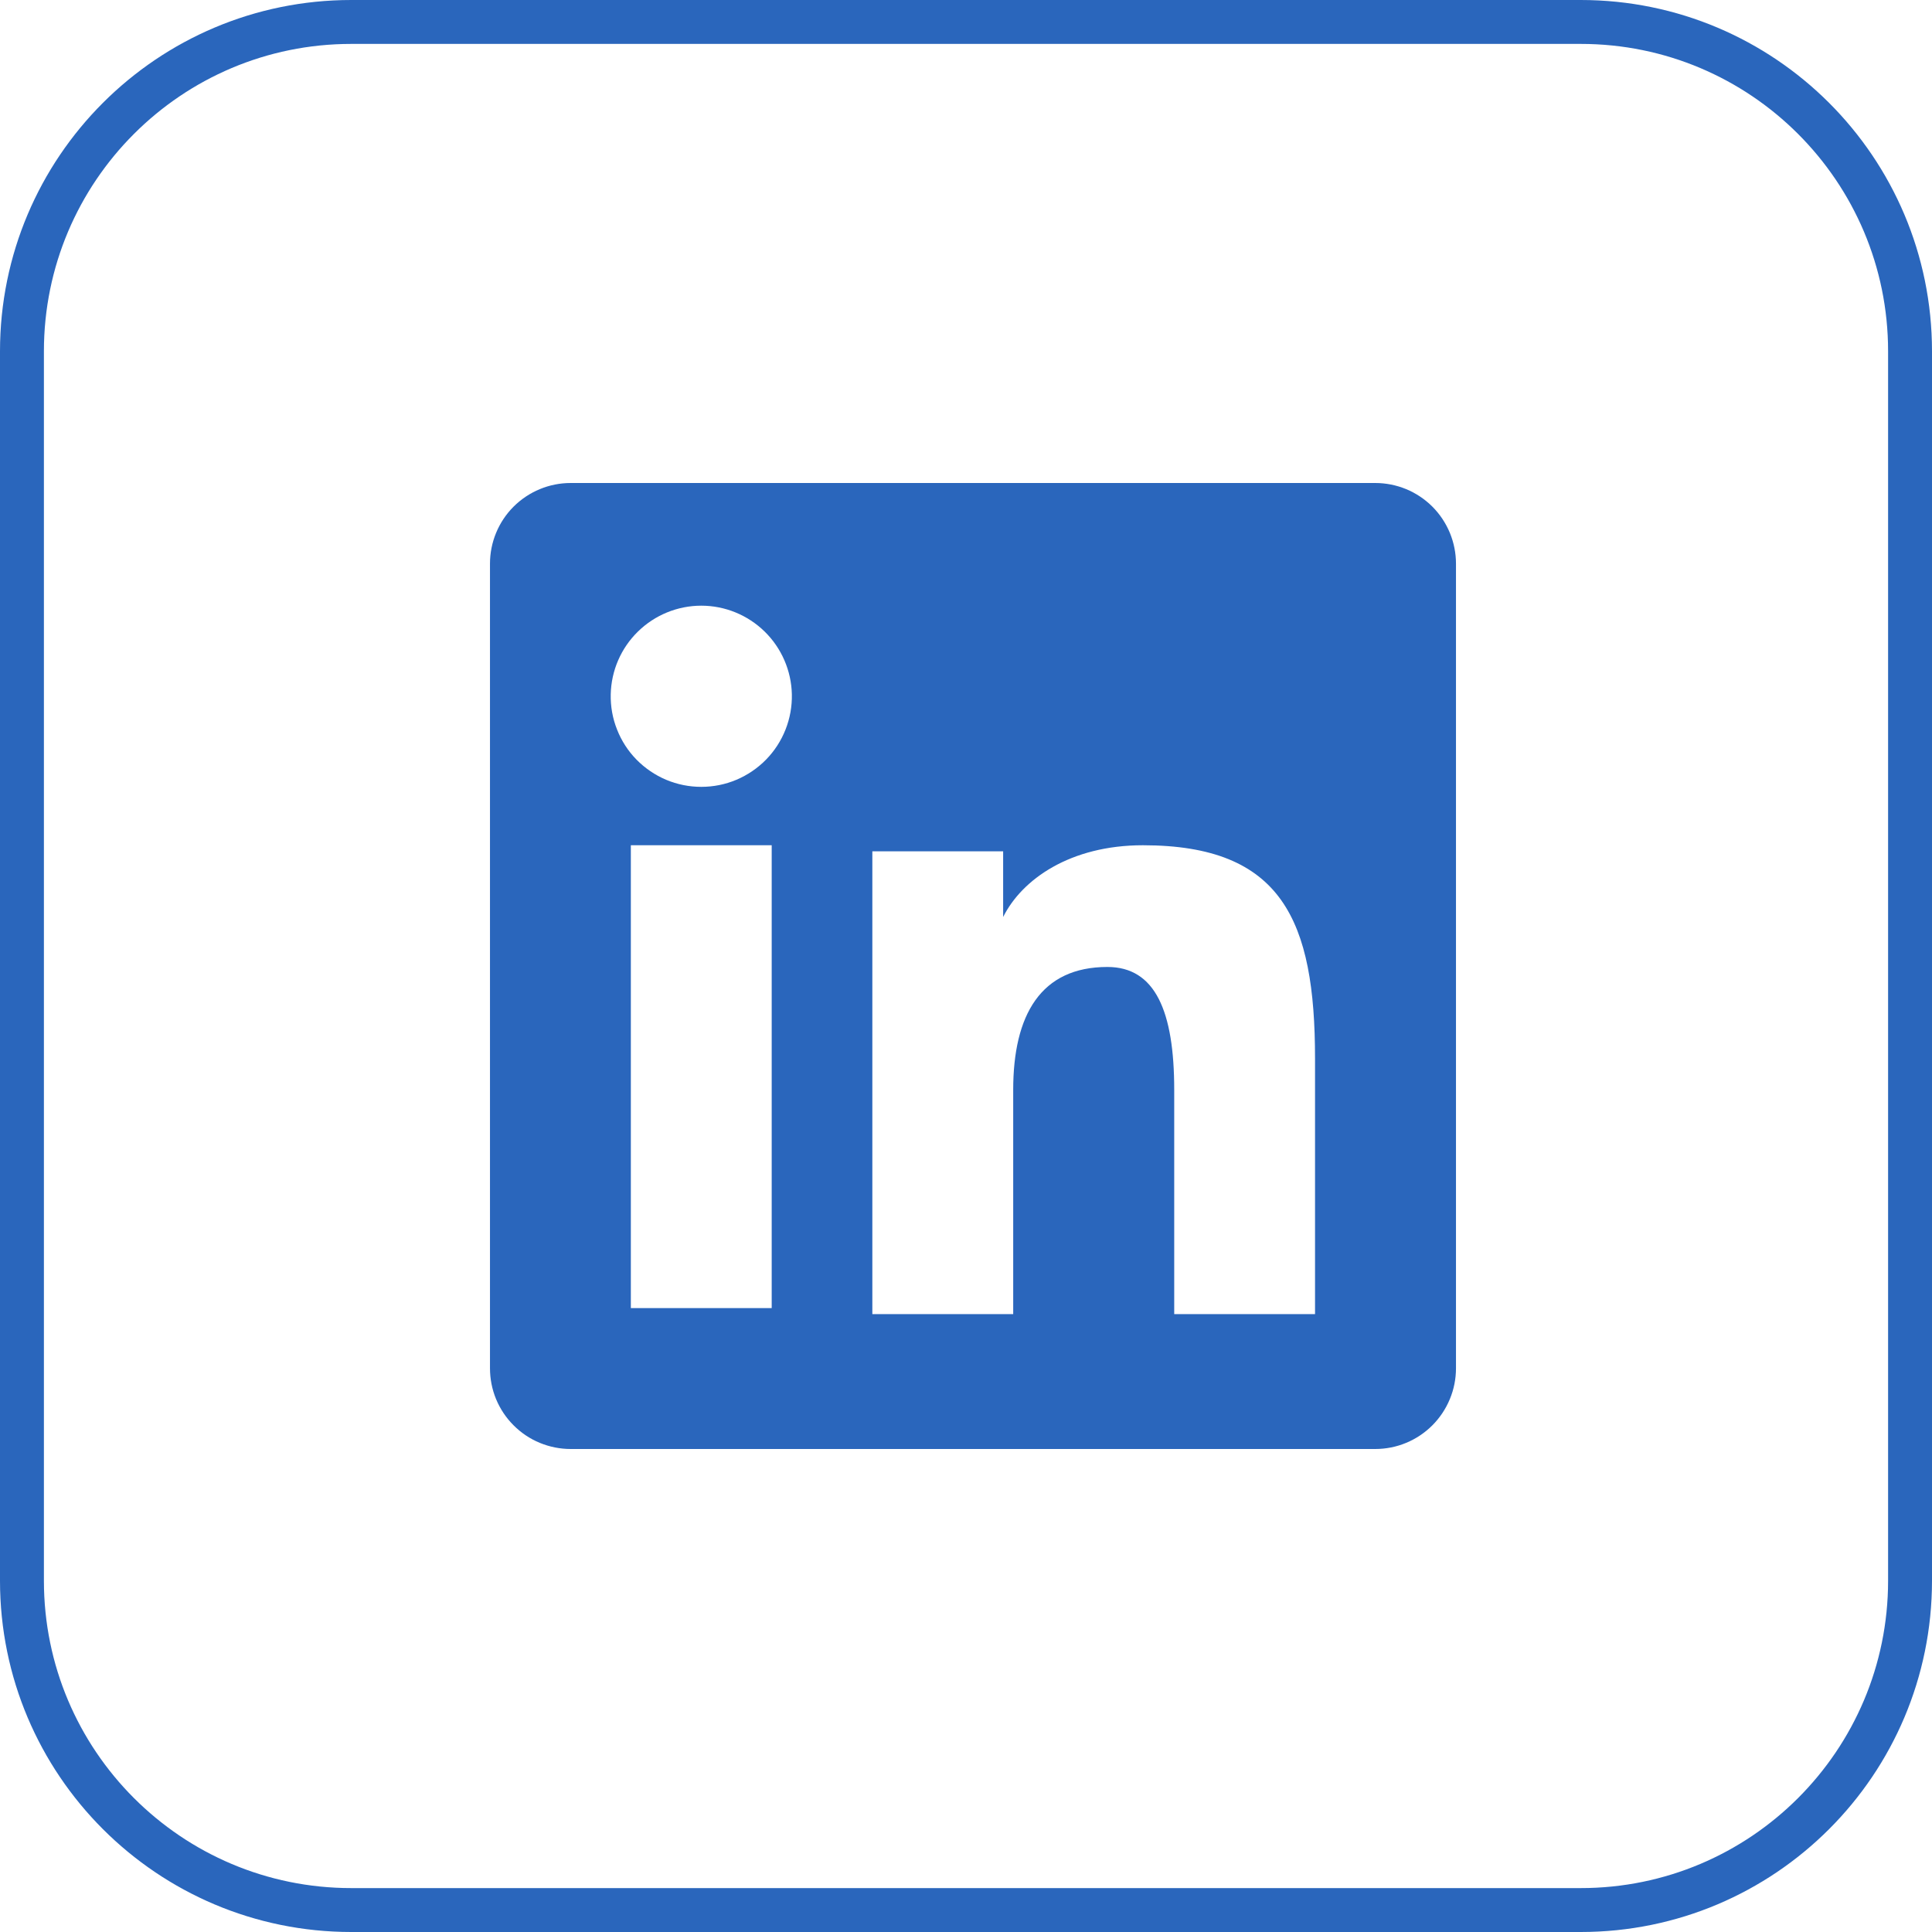
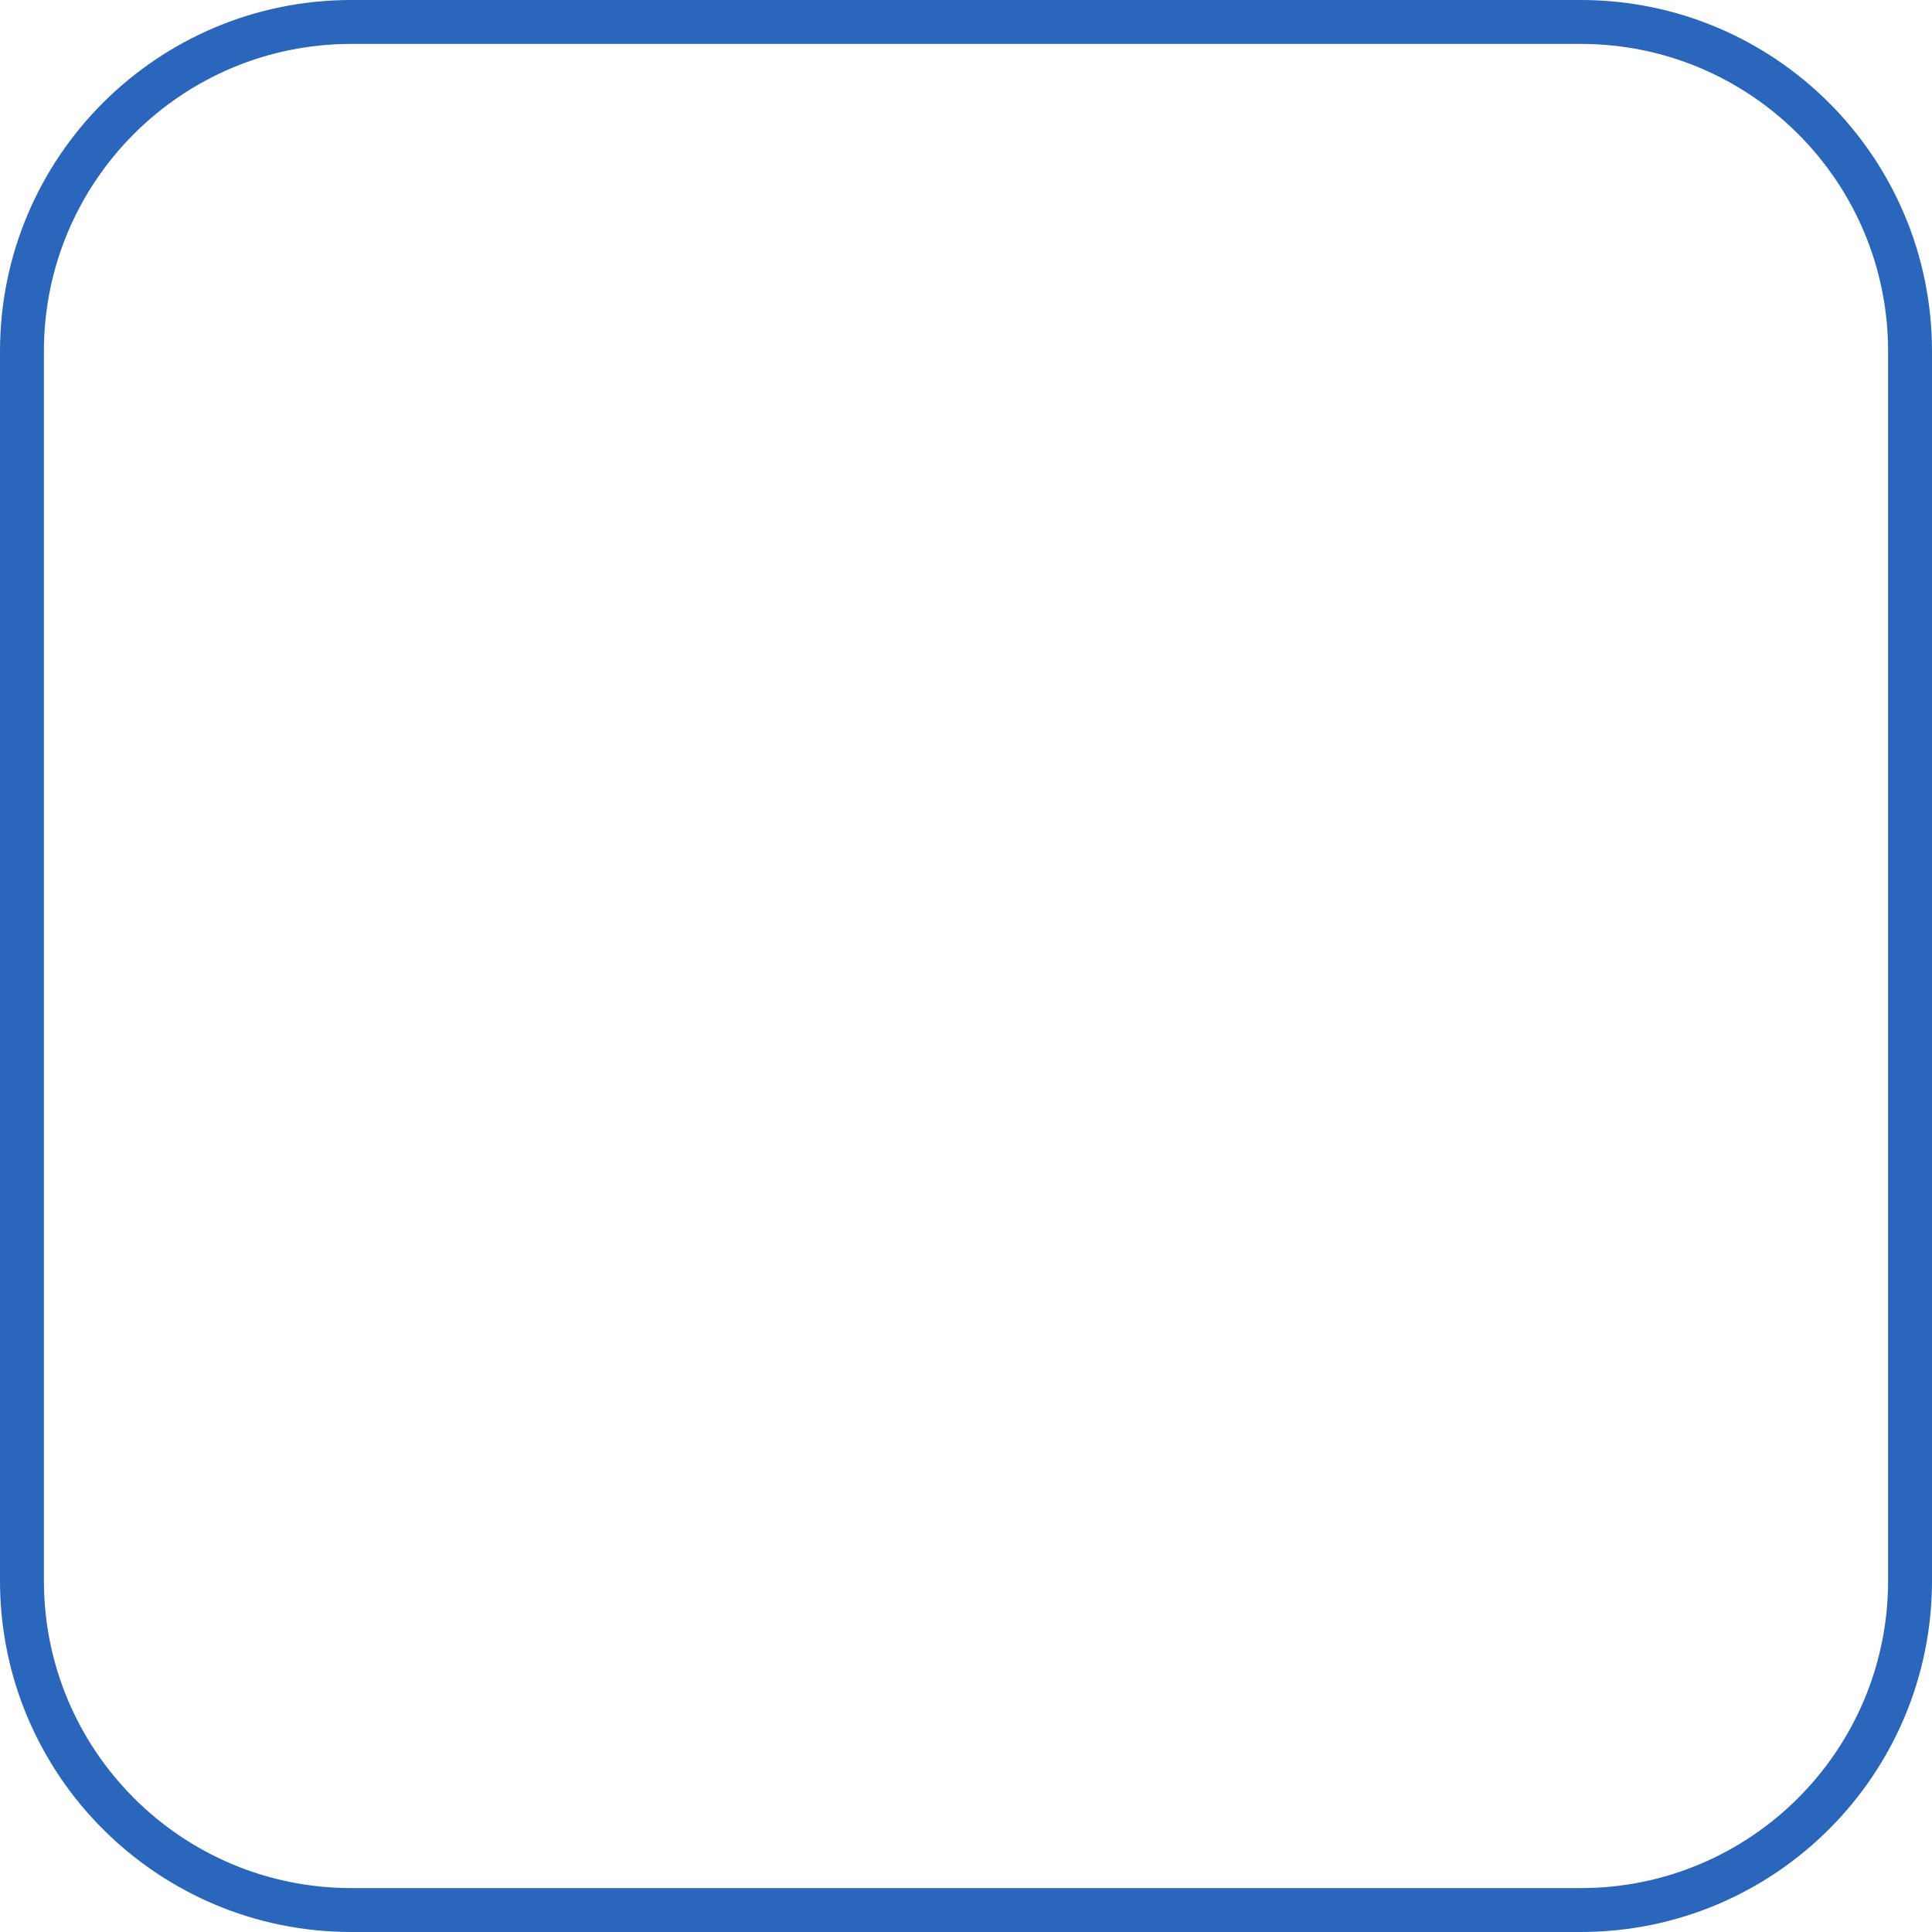
<svg xmlns="http://www.w3.org/2000/svg" width="44" height="44" viewBox="0 0 44 44" fill="none">
  <path d="M0.5 8C0.5 3.858 3.858 0.5 8 0.5H36C40.142 0.5 43.5 3.858 43.5 8V36C43.5 40.142 40.142 43.5 36 43.5H8C3.858 43.5 0.5 40.142 0.5 36V8Z" stroke="#2A66BC" />
  <g clip-path="url(#clip0_320_1204)">
    <g clip-path="url(#clip1_320_1204)">
      <path fill-rule="evenodd" clip-rule="evenodd" d="M11.159 12.838C11.159 12.351 11.352 11.883 11.697 11.538C12.042 11.194 12.509 11 12.997 11H31.319C31.56 11 31.799 11.047 32.023 11.139C32.246 11.231 32.449 11.367 32.62 11.537C32.791 11.708 32.926 11.911 33.019 12.134C33.111 12.357 33.159 12.596 33.159 12.838V31.16C33.159 31.402 33.112 31.641 33.019 31.864C32.927 32.087 32.791 32.29 32.621 32.461C32.45 32.632 32.247 32.768 32.024 32.86C31.801 32.953 31.561 33 31.32 33H12.997C12.755 33 12.516 32.952 12.293 32.86C12.07 32.768 11.867 32.632 11.697 32.461C11.526 32.291 11.391 32.088 11.298 31.865C11.206 31.642 11.159 31.402 11.159 31.161V12.838ZM19.867 19.388H22.846V20.884C23.276 20.024 24.376 19.25 26.029 19.25C29.198 19.25 29.949 20.963 29.949 24.106V29.928H26.742V24.822C26.742 23.032 26.312 22.022 25.22 22.022C23.705 22.022 23.075 23.111 23.075 24.822V29.928H19.867V19.388ZM14.367 29.791H17.575V19.25H14.367V29.79V29.791ZM18.034 15.812C18.04 16.087 17.991 16.36 17.89 16.615C17.789 16.871 17.638 17.104 17.446 17.3C17.254 17.496 17.024 17.652 16.771 17.759C16.518 17.866 16.246 17.92 15.971 17.92C15.697 17.92 15.425 17.866 15.171 17.759C14.918 17.652 14.689 17.496 14.496 17.3C14.304 17.104 14.153 16.871 14.053 16.615C13.951 16.36 13.903 16.087 13.909 15.812C13.921 15.273 14.143 14.76 14.529 14.383C14.914 14.006 15.432 13.794 15.971 13.794C16.511 13.794 17.028 14.006 17.414 14.383C17.799 14.76 18.022 15.273 18.034 15.812Z" fill="#2A66BC" />
    </g>
  </g>
  <defs>
    <clipPath id="clip0_320_1204">
      <rect width="24" height="24" fill="white" transform="translate(10 10)" />
    </clipPath>
    <clipPath id="clip1_320_1204">
-       <rect width="24" height="24" fill="white" transform="translate(10 10)" />
-     </clipPath>
+       </clipPath>
  </defs>
</svg>